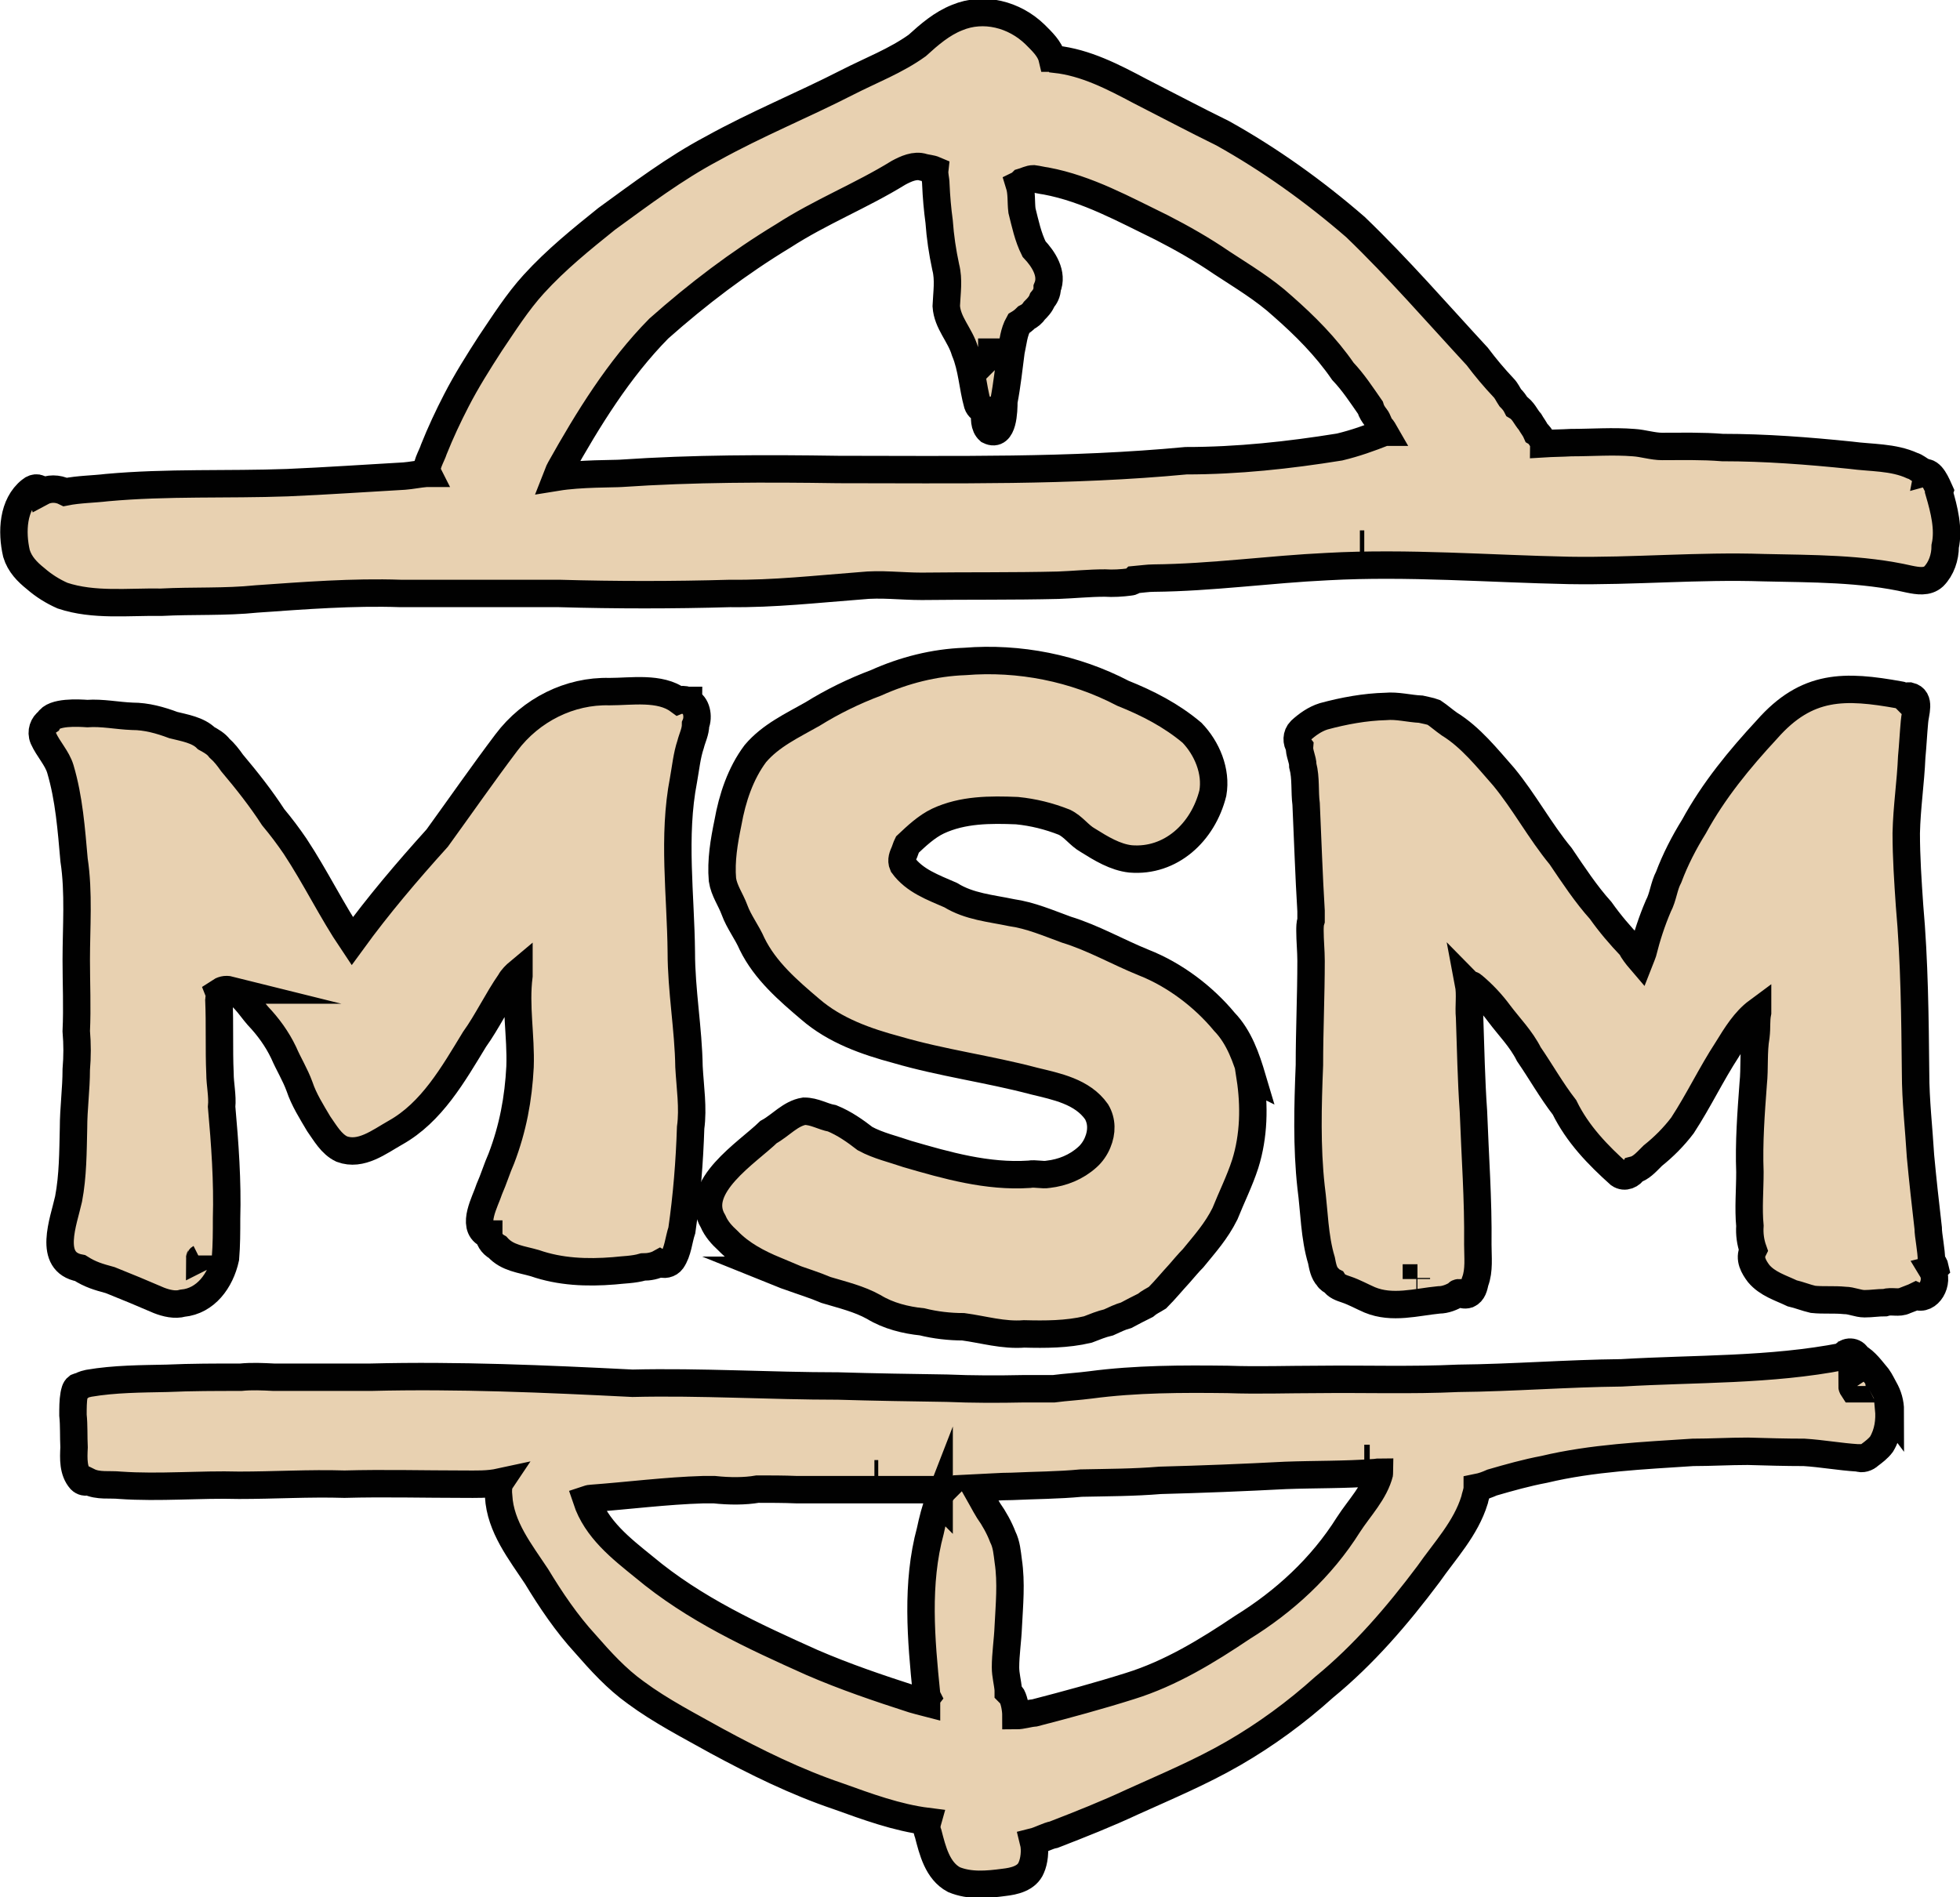
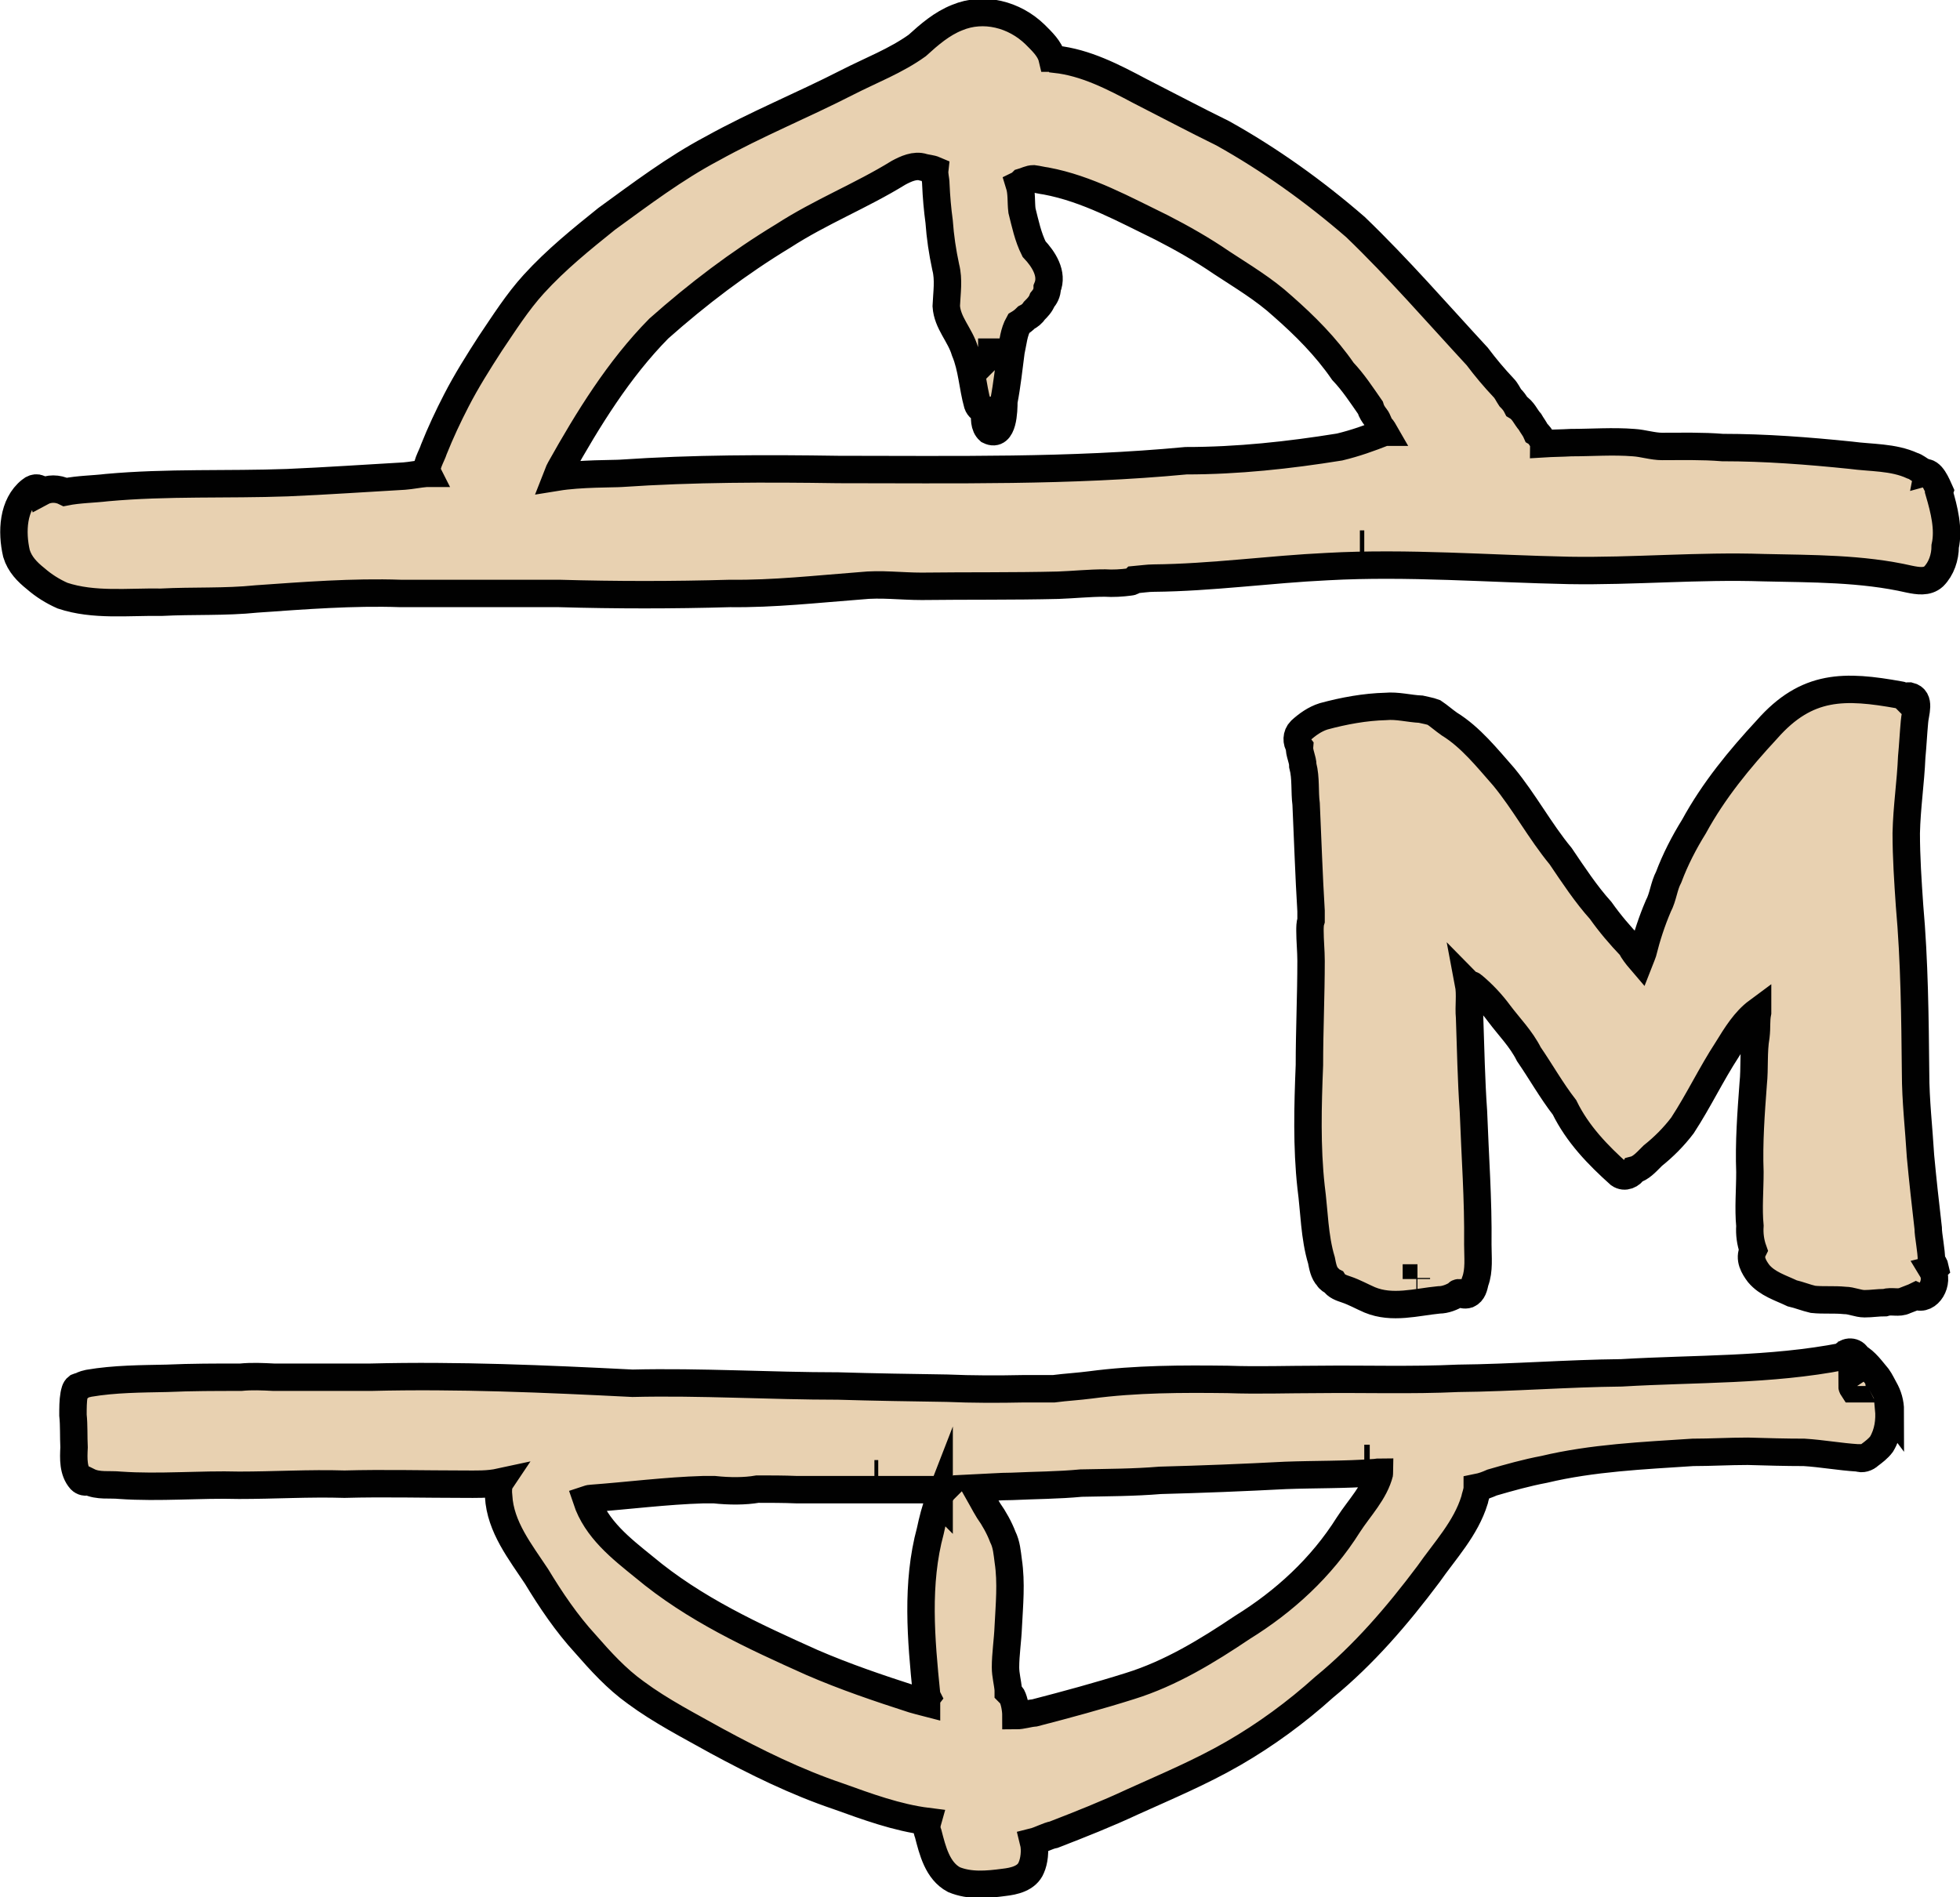
<svg xmlns="http://www.w3.org/2000/svg" viewBox="0 0 35.73 34.59" data-name="Layer 2" id="Layer_2">
  <defs>
    <style>
      .cls-1 {
        fill: #e8d1b1;
        stroke: #010101;
        stroke-miterlimit: 10;
        stroke-width: .5px;
      }
    </style>
  </defs>
  <g data-name="Layer 1" id="Layer_1-2">
    <g>
-       <path d="M3.66,22.9h0s0,.03-.02.04c0-.02.02-.03.02-.05h0ZM12.55,12.79c.15.05.19.28.13.42,0,.13-.06.24-.09.36-.07.21-.09.43-.13.65-.2,1.03-.05,2.1-.04,3.14,0,.7.13,1.4.14,2.09.02.37.08.75.03,1.11-.02.62-.07,1.25-.16,1.87-.06.18-.07.39-.18.55-.05.07-.15.09-.22.05-.09.05-.2.07-.31.07-.17.05-.36.05-.53.07-.49.04-.98.02-1.44-.14-.24-.07-.5-.09-.68-.29h0c-.11-.06-.16-.16-.16-.24-.02,0-.02,0-.04,0-.28-.15-.02-.6.05-.82.08-.18.14-.38.22-.56.21-.55.31-1.09.34-1.67.02-.56-.09-1.11-.02-1.66v-.07c-.06.05-.13.12-.16.18-.23.33-.42.73-.65,1.05-.39.64-.78,1.33-1.44,1.7-.3.17-.63.43-.98.3-.19-.09-.3-.29-.42-.46-.13-.22-.27-.44-.35-.68-.08-.22-.2-.41-.29-.62-.12-.25-.28-.47-.47-.67-.15-.17-.3-.44-.53-.47h.02c-.08-.02-.14,0-.2.04h0s.02.05.02.08c0,.02-.02.03-.02.05h0c.02.46,0,.9.02,1.35,0,.2.05.41.03.61.06.67.11,1.36.09,2.04,0,.24,0,.48-.02.72-.09.41-.36.78-.78.82-.14.04-.3,0-.43-.05-.3-.13-.59-.25-.89-.37-.22-.06-.36-.1-.55-.22-.6-.11-.3-.85-.21-1.26.08-.42.08-.86.09-1.29,0-.36.05-.71.05-1.07.02-.24.02-.46,0-.7.02-.43,0-.87,0-1.3,0-.6.05-1.23-.04-1.82-.05-.56-.09-1.12-.25-1.66-.06-.2-.22-.36-.31-.56-.05-.12,0-.25.09-.31.09-.18.56-.15.71-.14.27-.02.55.04.82.05.26,0,.51.07.75.16.2.05.45.09.6.24.09.05.18.1.24.18.09.08.16.17.23.27.27.32.53.65.75.99.15.18.27.34.4.53.37.56.67,1.18,1.04,1.73.48-.66,1-1.27,1.55-1.88.42-.58.83-1.17,1.26-1.74.45-.6,1.16-.95,1.88-.93.4,0,.92-.09,1.26.16.05-.02.1-.02.16,0h.02Z" class="cls-1" />
-       <path d="M22.79,19.64c.08.52.07,1.07-.09,1.58-.1.31-.25.61-.37.91-.16.32-.36.54-.58.81-.08.08-.18.2-.25.28-.13.14-.26.3-.4.44-.08.05-.15.08-.22.14-.12.06-.24.12-.35.18-.11.03-.21.08-.32.13-.13.03-.25.08-.38.13-.38.09-.78.09-1.16.08-.38.03-.74-.08-1.11-.13-.25,0-.51-.03-.75-.09-.3-.03-.62-.11-.88-.27-.27-.15-.57-.22-.87-.31-.21-.09-.44-.16-.66-.24-.1-.03-.2-.08-.3-.12,0,0,.02,0,.03,0-.31-.13-.62-.29-.86-.54-.11-.1-.21-.21-.27-.35-.38-.63.63-1.26,1.01-1.63.22-.12.4-.34.65-.38.19,0,.34.1.51.13.22.09.42.23.6.37.24.13.51.19.77.28.72.21,1.46.42,2.22.37.12-.02.24.02.35,0,.26-.03.51-.13.71-.31h0c.08-.07.15-.17.19-.27.08-.19.08-.39-.02-.56-.26-.37-.73-.46-1.14-.56-.83-.22-1.68-.33-2.5-.57-.56-.15-1.13-.35-1.58-.74-.4-.34-.82-.7-1.06-1.19-.09-.21-.24-.4-.32-.62-.07-.19-.19-.35-.22-.55-.03-.35.03-.7.1-1.04.08-.45.23-.9.5-1.26.28-.33.67-.51,1.04-.72.37-.23.76-.42,1.16-.57.51-.23,1.06-.37,1.62-.39.99-.08,2,.12,2.88.58.45.18.88.4,1.26.72.27.28.45.7.38,1.1-.18.72-.77,1.26-1.5,1.2-.28-.03-.54-.19-.78-.34-.16-.09-.26-.25-.43-.33-.28-.11-.56-.18-.86-.21-.49-.02-.99-.02-1.44.19-.21.1-.39.27-.56.43-.02.04-.03.08-.05.13-.03.07-.07.15-.03.24.21.29.55.41.87.55.34.21.73.24,1.11.32.35.05.67.19,1,.31.49.15.94.41,1.41.6.56.22,1.09.62,1.47,1.08.27.28.4.66.51,1.03h0Z" class="cls-1" />
      <path d="M25.82,23.3h.02s0,0-.02,0c0,0,0,0,0,.02h0ZM35.22,23.15c.14.23-.07.58-.29.48-.06.03-.13.05-.2.08-.12.06-.24,0-.37.04-.13,0-.24.02-.37.02-.12,0-.24-.06-.36-.06-.2-.02-.39,0-.58-.02-.13-.03-.25-.08-.38-.11-.21-.1-.45-.17-.61-.36-.09-.12-.18-.27-.1-.43-.05-.14-.07-.29-.06-.44-.03-.32,0-.65,0-.98-.02-.54.02-1.07.06-1.61.03-.29,0-.58.05-.87.02-.17,0-.28.03-.43v-.02c-.23.17-.39.43-.55.69-.3.46-.52.93-.82,1.39-.16.21-.34.39-.54.55h0s-.02.02-.03.03c-.09.09-.19.2-.31.23-.05.09-.17.15-.27.08-.39-.35-.76-.73-1-1.22-.24-.31-.43-.65-.65-.97-.14-.28-.36-.5-.54-.74-.14-.19-.3-.36-.48-.51-.02-.02-.06-.02-.08-.04.04.21,0,.41.02.62.02.57.03,1.15.07,1.71.03.82.09,1.61.08,2.43,0,.23.03.47-.05.68-.02.09-.04.19-.13.23-.06.02-.12,0-.17-.03,0,0-.02,0-.02.02-.1.06-.22.11-.34.11h0c-.41.04-.85.17-1.26,0-.14-.06-.28-.14-.43-.19-.09-.03-.18-.06-.23-.14-.04-.02-.08-.04-.1-.08-.08-.08-.1-.21-.12-.31-.13-.43-.13-.89-.19-1.34-.08-.73-.06-1.48-.03-2.22,0-.63.03-1.27.03-1.9,0-.18-.02-.37-.02-.55,0-.06,0-.13.02-.19v-.17c-.04-.65-.06-1.3-.09-1.95-.03-.23,0-.47-.06-.7,0-.12-.07-.23-.06-.35-.06-.08-.06-.21.02-.29.12-.11.26-.21.42-.26.37-.1.75-.17,1.13-.18.21-.02.43.04.64.05.08.02.16.03.24.06.09.06.18.14.28.21.39.24.69.62.99.96.38.46.66.99,1.04,1.45.23.34.46.69.73.99.17.24.35.45.55.66.04.08.11.17.17.24.02-.05.03-.09.05-.14.07-.28.16-.56.28-.84.09-.17.1-.36.19-.53.12-.32.28-.63.46-.92.36-.66.83-1.23,1.33-1.77.73-.83,1.42-.81,2.42-.63.03,0,.06.02.08.04.02-.02.06-.02.1-.02.21.05.1.31.09.47-.02.22-.03.43-.05.64-.02.47-.09.92-.1,1.39,0,.44.03.88.06,1.32.09,1.01.1,2.04.11,3.05,0,.51.06,1.01.09,1.52.04.43.09.88.14,1.31,0,.14.06.4.06.6.03.04.06.08.07.13l-.02.02Z" class="cls-1" />
      <path d="M18.09,6.44v-.02h-.01s0,.01,0,.03h0ZM24.79,9.92h.08-.08ZM25.24,7.88h0s-.04-.07-.07-.1c-.04-.05-.05-.12-.09-.17-.04-.05-.08-.11-.1-.18-.16-.23-.31-.46-.5-.66-.31-.45-.69-.83-1.1-1.19-.34-.31-.73-.54-1.11-.79-.35-.24-.72-.45-1.09-.64-.68-.33-1.36-.71-2.11-.85-.08-.01-.15-.03-.23-.04-.07,0-.14.04-.21.06-.01.01-.03.03-.05.04h0c.05.16.03.32.05.48.06.24.11.48.22.7.17.18.35.45.24.71,0,.09-.04.16-.09.22-.03.08-.09.14-.14.19-.04.06-.09.1-.15.13-.05.05-.09.08-.14.11-.09.16-.1.33-.14.51-.04.3-.07.6-.13.91,0,.16-.01.66-.27.53-.09-.08-.09-.23-.07-.37-.06,0-.12-.05-.14-.11-.09-.32-.1-.66-.23-.97-.09-.3-.32-.51-.34-.82.01-.24.05-.48-.01-.71-.06-.28-.1-.55-.12-.83-.03-.22-.05-.45-.06-.68,0-.09-.03-.17-.02-.26-.07-.03-.14-.03-.21-.05-.15-.05-.32.03-.45.1-.68.42-1.42.71-2.1,1.15-.81.49-1.56,1.06-2.27,1.69-.73.74-1.29,1.65-1.8,2.56-.03.05-.04.1-.06.15.43-.07,1.04-.06,1.17-.07,1.32-.09,2.64-.09,3.96-.07,2.11,0,4.23.04,6.34-.16.94,0,1.87-.1,2.8-.25.29-.07.54-.16.82-.27h0ZM35.35,8.98c.09.31.18.66.11.98,0,.2-.07.41-.21.55-.12.11-.29.08-.44.05-.87-.2-1.78-.19-2.66-.21-1.19-.04-2.37.07-3.55.05-1.46-.03-2.94-.15-4.4-.07-1.06.05-2.11.2-3.17.21-.11,0-.23.02-.35.03-.02.02-.05.04-.08.04-.15.02-.31.03-.46.02-.28,0-.57.03-.85.04-.83.02-1.66.01-2.49.02-.37,0-.74-.05-1.11-.01-.79.06-1.59.15-2.38.14-1.04.03-2.08.03-3.12,0-.96,0-1.93,0-2.89,0-.87-.03-1.76.04-2.62.1-.58.06-1.16.03-1.74.06-.6-.01-1.23.07-1.8-.12-.18-.08-.34-.18-.49-.31-.15-.12-.29-.26-.35-.46-.09-.39-.07-.89.26-1.15.08-.07.18-.05.2.03.13-.07.29-.07.43,0,.25-.05.51-.05.76-.08,1.1-.1,2.2-.05,3.29-.09.71-.03,1.42-.08,2.13-.12.13-.01.27-.04.4-.05h.03c-.06-.12.07-.31.11-.44.12-.3.26-.6.41-.89.18-.35.4-.7.62-1.04.25-.37.49-.75.79-1.08.41-.45.87-.82,1.33-1.19.62-.45,1.24-.92,1.92-1.28.81-.45,1.65-.79,2.47-1.21.43-.22.88-.39,1.27-.67.22-.2.45-.4.73-.51.48-.2,1.04-.06,1.42.31.12.12.27.26.31.43.02,0,.04,0,.06.02.55.06,1.05.32,1.54.58.51.26,1,.52,1.51.77.86.48,1.67,1.06,2.42,1.71.78.75,1.49,1.57,2.22,2.36.15.2.31.39.48.57.05.05.08.12.12.18.05.05.09.1.12.16.12.07.16.19.24.28.04.07.09.13.12.2.05.03.07.08.1.12.02.03.03.05.03.08.16-.01.33-.01.5-.02.38,0,.76-.03,1.14,0,.17.01.35.07.52.07.37,0,.73-.01,1.1.02.78,0,1.56.06,2.34.14.37.05.77.03,1.12.19.07.02.12.07.18.1.01,0,.03.02.03.03.14-.04.24.22.29.33h0Z" class="cls-1" />
      <path d="M15.94,26.87h.07-.07ZM17.11,27.35c.02-.07.05-.14.1-.19h-.25c-.82,0-1.63,0-2.44,0-.24-.01-.47-.01-.71-.01-.23.04-.51.04-.79.01h-.2c-.68.02-1.37.11-2.05.16-.02,0-.05.01-.08.02.18.54.63.89,1.05,1.23.92.77,1.99,1.26,3.06,1.74.6.26,1.22.47,1.84.67.08.02.17.05.25.07,0-.04,0-.07.02-.1-.01-.02-.02-.04-.02-.07-.1-.99-.19-2.01.07-2.97.04-.19.09-.39.16-.57v.02ZM24.87,26.59h.1-.1ZM25.14,26.88s.01-.03.01-.04c-.03,0-.07.01-.1.01-.54.04-1.08.03-1.62.05-.76.04-1.52.07-2.28.09-.48.04-.96.04-1.44.05-.42.04-.84.04-1.26.06-.22,0-.44.02-.66.03.08.14.15.28.23.41.1.14.2.32.26.48.07.14.08.29.1.44.06.4.02.8,0,1.2-.01.25-.05.5-.05.74,0,.14.04.28.05.41v.04s.05.05.07.08c.04.08.07.23.07.35.11,0,.22-.04.34-.05.58-.15,1.17-.31,1.74-.49.74-.23,1.41-.64,2.05-1.07.76-.47,1.44-1.09,1.93-1.87.2-.31.48-.59.57-.95h0ZM33.78,25.32s-.02-.03-.02-.05h0s.02.03.03.05h0ZM34.43,25.68c.02.22-.01.45-.13.65-.06.08-.14.14-.22.2-.05.05-.14.08-.2.05h-.02c-.32-.02-.65-.08-.97-.1-.34,0-.68-.01-1.03-.02-.34,0-.67.02-1,.02-.91.06-1.83.1-2.71.31-.32.06-.64.15-.95.24-.09.04-.17.07-.27.09,0,.08-.04.17-.05.23-.16.52-.54.92-.84,1.35-.57.76-1.18,1.47-1.9,2.06-.51.46-1.07.87-1.66,1.21s-1.21.6-1.83.88c-.47.22-.95.41-1.44.6-.11.02-.25.1-.37.13.04.16.01.36-.04.47-.08.2-.32.25-.5.27-.3.04-.62.07-.91-.05-.3-.16-.39-.53-.47-.84-.03-.07-.03-.15-.01-.22-.56-.07-1.1-.27-1.63-.46-.77-.26-1.5-.62-2.22-1.01-.5-.28-1.01-.54-1.47-.88-.35-.25-.64-.57-.92-.89-.34-.37-.63-.8-.89-1.23-.29-.44-.66-.9-.69-1.46-.01-.08-.01-.2.03-.26-.23.05-.44.04-.67.04-.72,0-1.45-.02-2.17,0-.64-.02-1.28.02-1.92.02-.72-.02-1.45.05-2.17,0-.19-.02-.4.02-.58-.07-.05.02-.1.01-.14-.03-.14-.16-.13-.39-.12-.59-.01-.2,0-.4-.02-.59,0-.12,0-.26.02-.37.01-.05.02-.11.06-.14h0s.05-.02.07-.02c.04-.03.1-.04.14-.05.47-.08.95-.08,1.42-.09.45-.02.89-.02,1.35-.02.2-.02.4-.01.6,0,.59,0,1.18,0,1.77,0,1.59-.04,3.18.03,4.77.11,1.25-.03,2.5.05,3.75.05.66.02,1.32.03,1.98.04.47.02.94.02,1.41.01.18,0,.36,0,.54,0,.23-.03.44-.04.67-.07.83-.11,1.67-.11,2.5-.1.55.02,1.1,0,1.65,0,.85-.01,1.69.02,2.55-.02,1-.01,1.99-.09,2.98-.1,1.35-.08,2.71-.04,4.04-.3.05-.11.22-.1.26.01.15.08.26.24.37.37.05.07.08.14.12.21.07.12.11.26.11.4h0Z" class="cls-1" />
    </g>
  </g>
</svg>